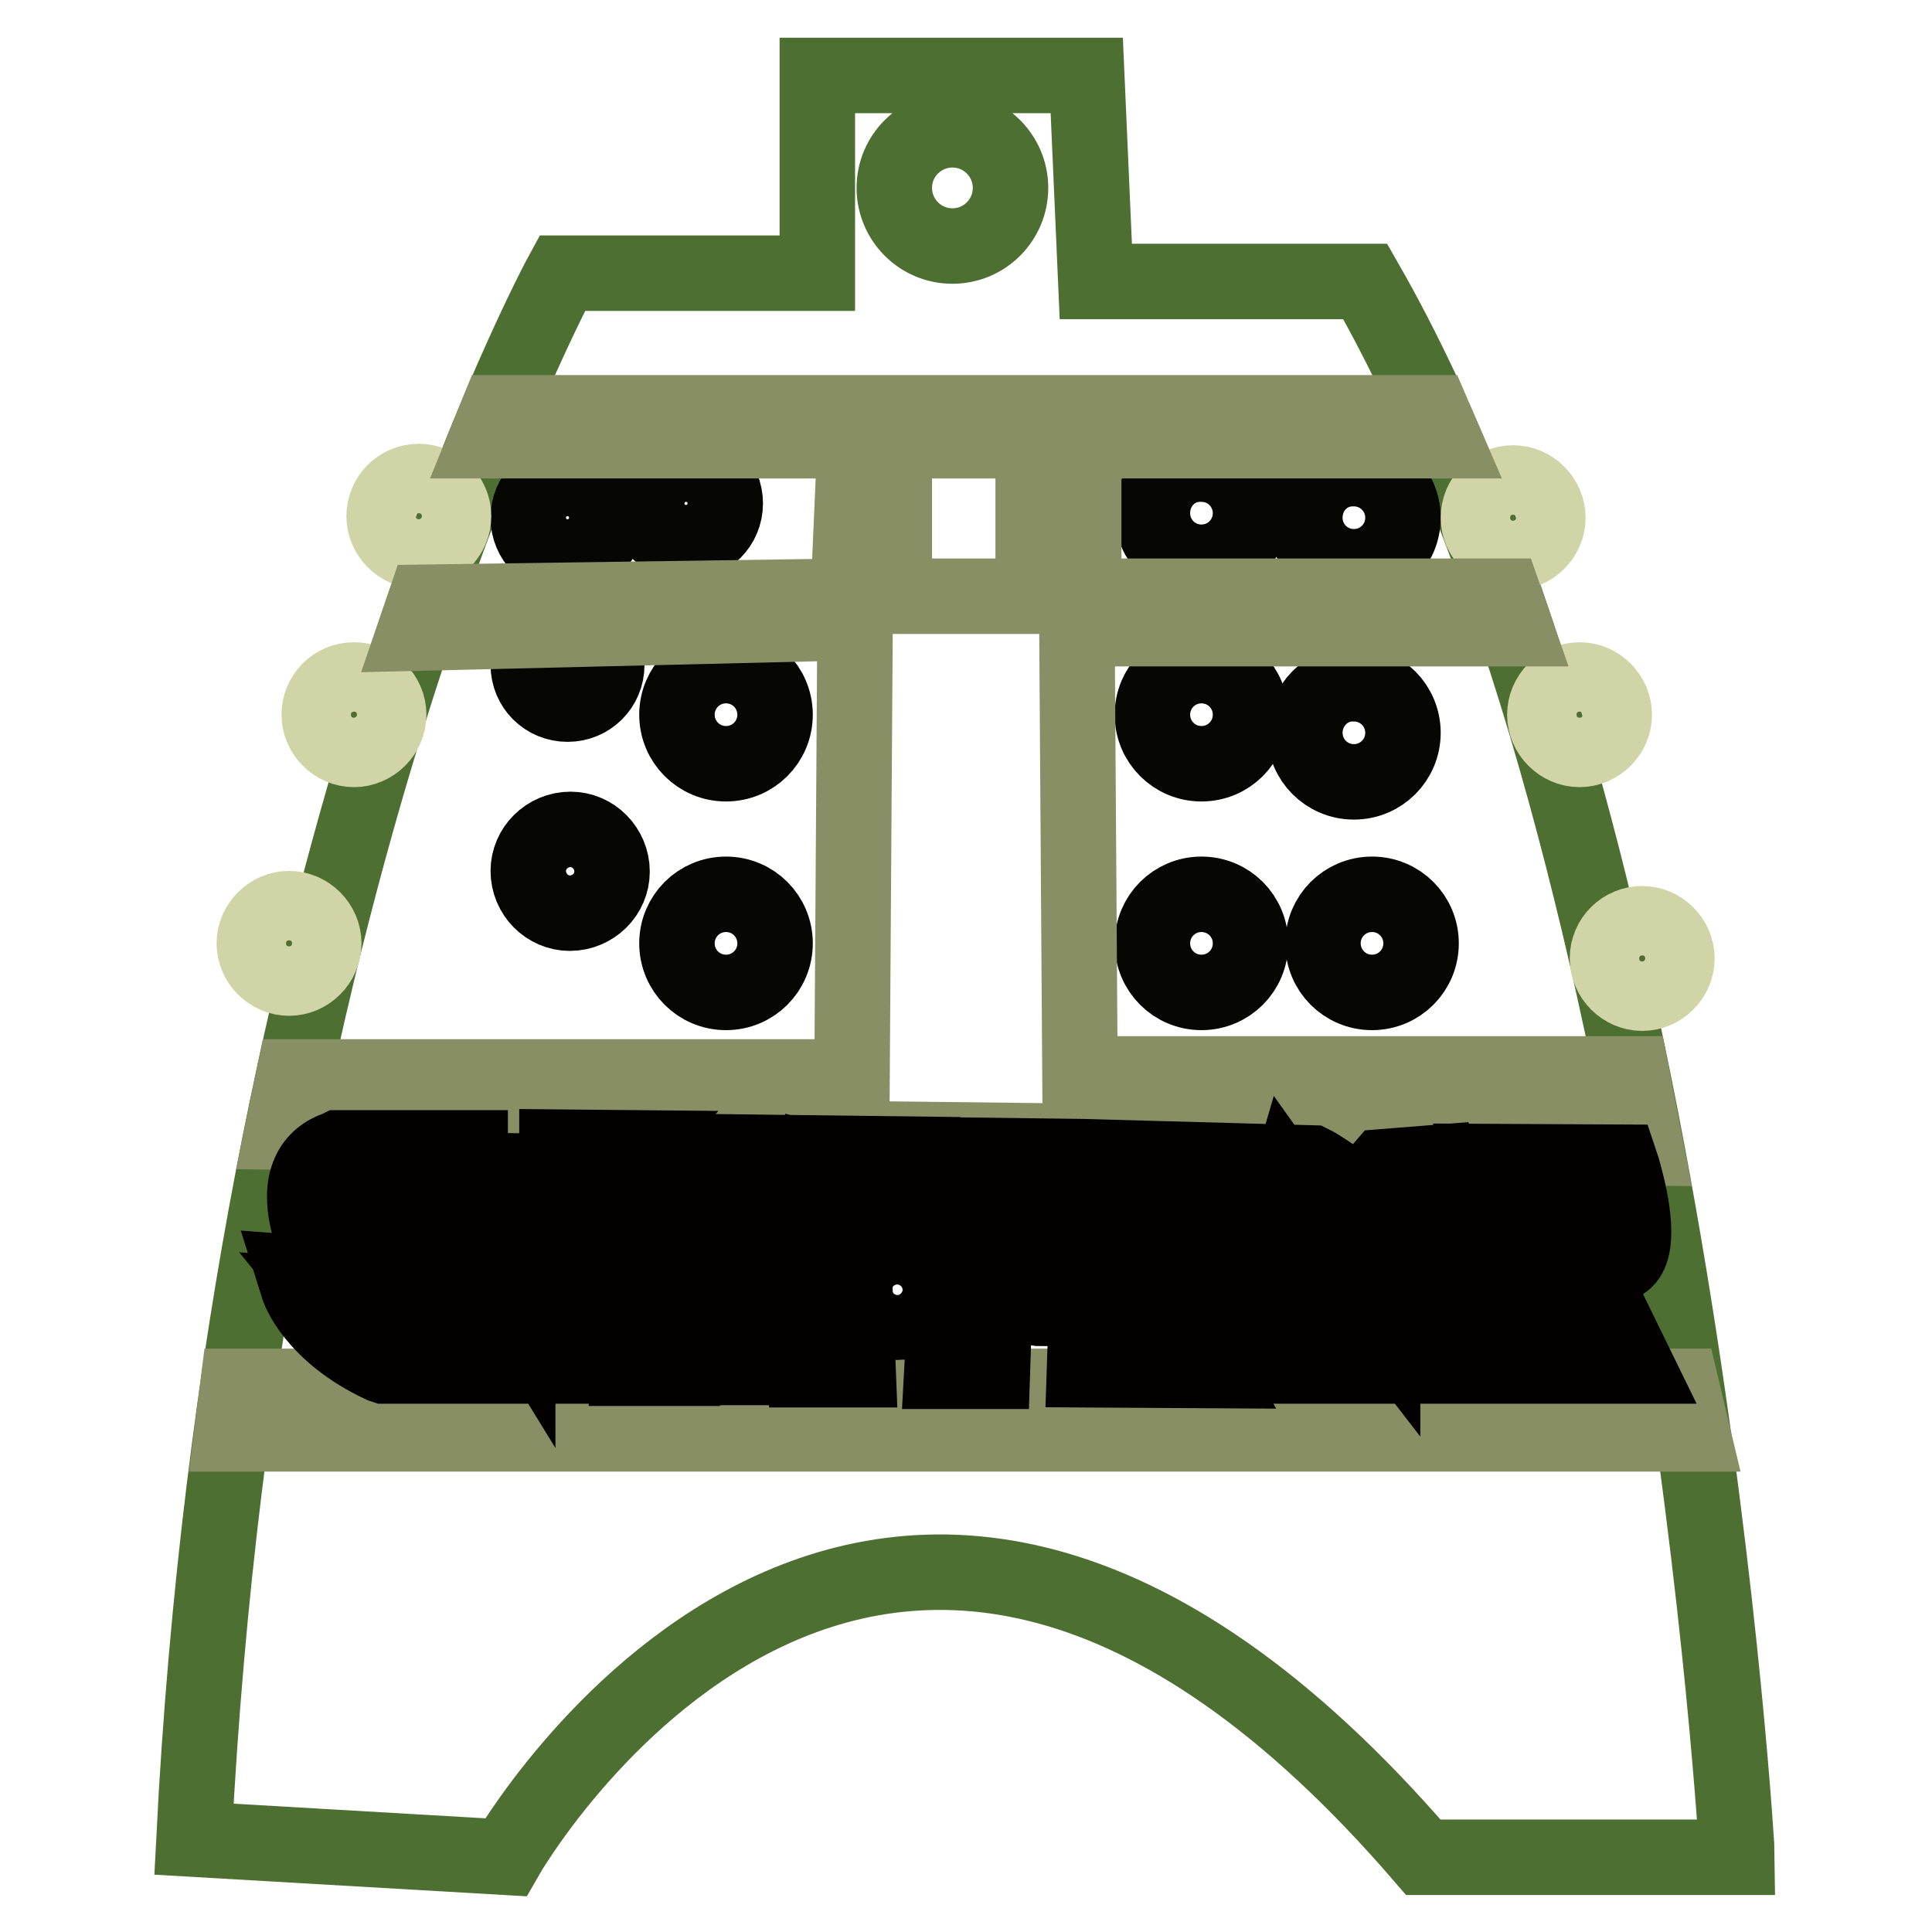
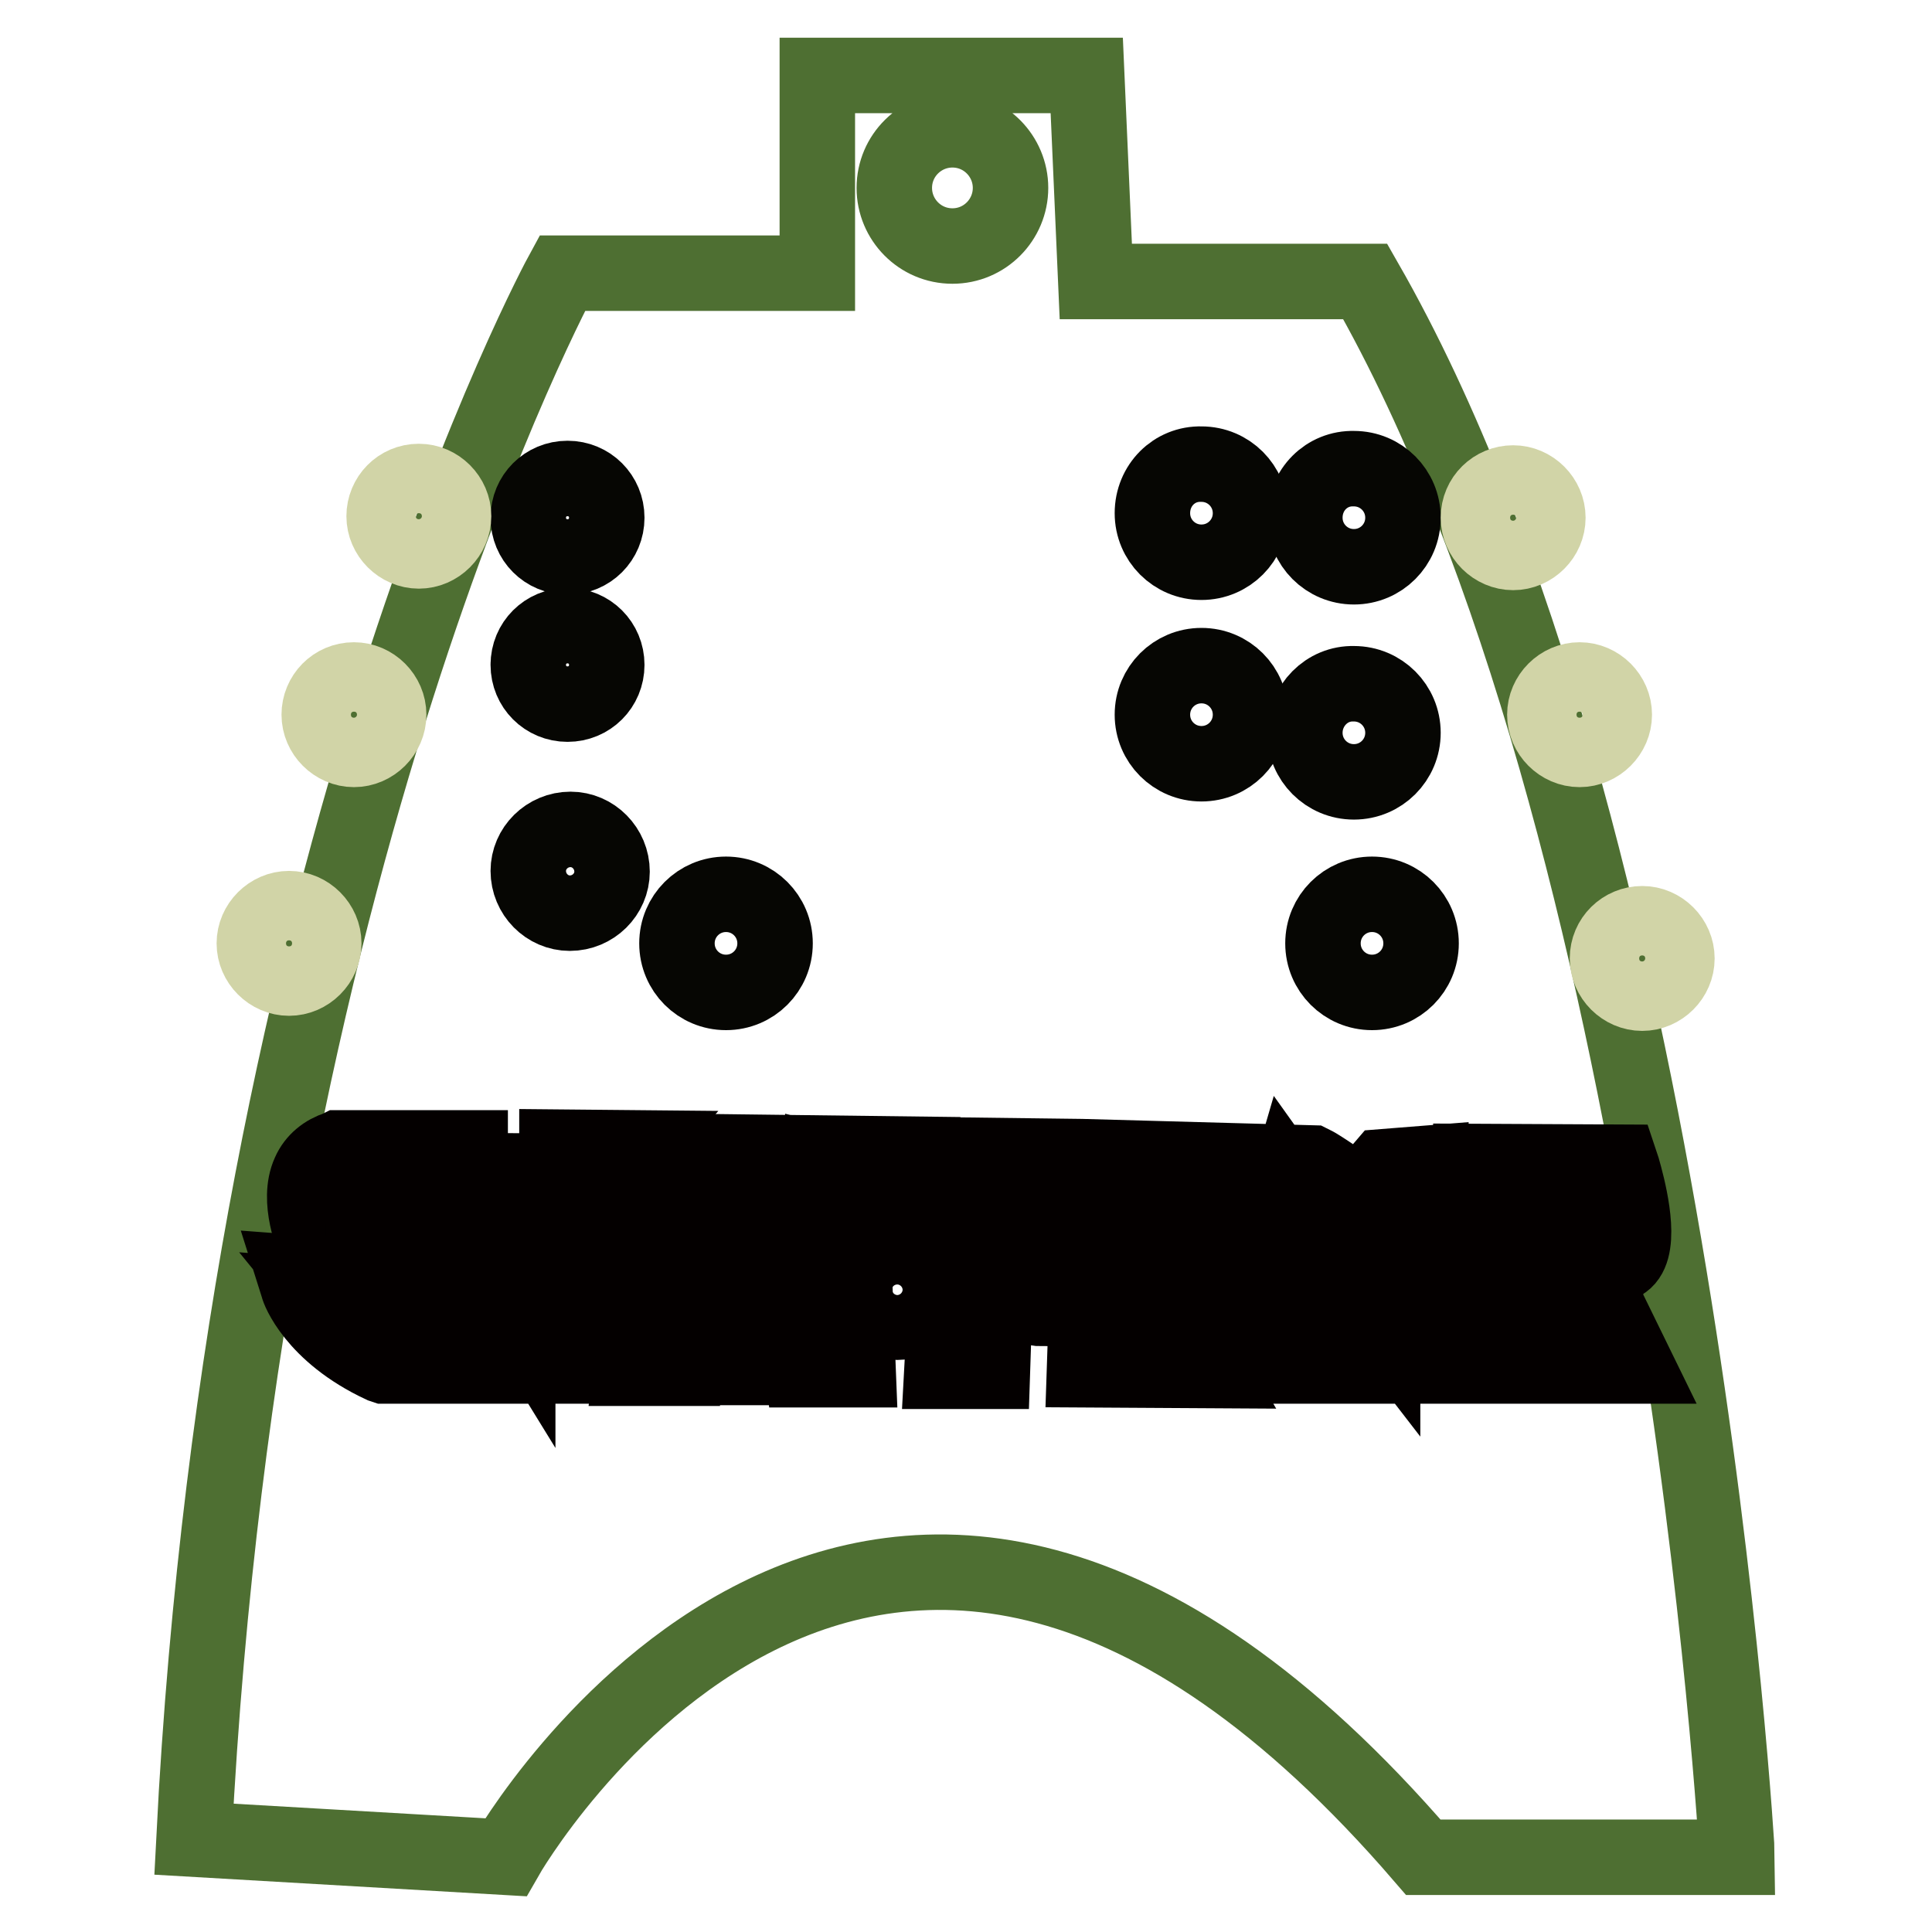
<svg xmlns="http://www.w3.org/2000/svg" version="1.1" x="0px" y="0px" viewBox="0 0 256 256" enable-background="new 0 0 256 256" xml:space="preserve">
  <g>
    <path stroke-width="10" fill-opacity="0" stroke="#4e6f32" d="M180.9,37.3h-35.7L144,10h-35.7v26.2H74.5c0,0-42.2,77.3-48.8,207.5l41.3,2.4c0,0,48.4-85,121.6,0h41.6 C230.2,246,222.5,109.9,180.9,37.3z M126.2,32.6c-4.3,0-7.7-3.5-7.7-7.7c0-4.3,3.5-7.7,7.7-7.7c4.3,0,7.7,3.5,7.7,7.7 C133.9,29.1,130.5,32.6,126.2,32.6L126.2,32.6z" />
    <path stroke-width="10" fill-opacity="0" stroke="#060603" d="M70,68.6c0,2.9,2.3,5.2,5.2,5.2c2.9,0,5.2-2.3,5.2-5.2c0,0,0,0,0,0c0-2.9-2.3-5.2-5.2-5.2S70,65.7,70,68.6 C70,68.6,70,68.6,70,68.6z" />
-     <path stroke-width="10" fill-opacity="0" stroke="#060603" d="M85.7,66.7c0,2.9,2.3,5.2,5.2,5.2c2.9,0,5.2-2.3,5.2-5.2c0,0,0,0,0,0c0-2.9-2.3-5.2-5.2-5.2 C88.1,61.4,85.7,63.8,85.7,66.7C85.7,66.6,85.7,66.7,85.7,66.7z" />
    <path stroke-width="10" fill-opacity="0" stroke="#060603" d="M152.7,68c0,3.6,2.9,6.5,6.5,6.5c3.6,0,6.5-2.9,6.5-6.5c0,0,0,0,0,0c0-3.6-2.9-6.5-6.5-6.5 C155.6,61.4,152.7,64.3,152.7,68C152.7,68,152.7,68,152.7,68z" />
    <path stroke-width="10" fill-opacity="0" stroke="#060603" d="M172.9,68.6c0,3.6,2.9,6.5,6.5,6.5c3.6,0,6.5-2.9,6.5-6.5c0,0,0,0,0,0c0-3.6-2.9-6.5-6.5-6.5 C175.8,62,172.9,64.9,172.9,68.6C172.9,68.6,172.9,68.6,172.9,68.6z" />
    <path stroke-width="10" fill-opacity="0" stroke="#060603" d="M172.9,97.1c0,3.6,2.9,6.5,6.5,6.5c3.6,0,6.5-2.9,6.5-6.5c0,0,0,0,0,0c0-3.6-2.9-6.5-6.5-6.5 C175.8,90.5,172.9,93.5,172.9,97.1C172.9,97.1,172.9,97.1,172.9,97.1z" />
    <path stroke-width="10" fill-opacity="0" stroke="#060603" d="M152.7,94.7c0,3.6,2.9,6.5,6.5,6.5c3.6,0,6.5-2.9,6.5-6.5c0,0,0,0,0,0c0-3.6-2.9-6.5-6.5-6.5 C155.6,88.2,152.7,91.1,152.7,94.7C152.7,94.7,152.7,94.7,152.7,94.7z" />
-     <path stroke-width="10" fill-opacity="0" stroke="#060603" d="M152.7,125c0,3.6,2.9,6.5,6.5,6.5c3.6,0,6.5-2.9,6.5-6.5c0,0,0,0,0,0c0-3.6-2.9-6.5-6.5-6.5 C155.6,118.5,152.7,121.4,152.7,125C152.7,125,152.7,125,152.7,125z" />
    <path stroke-width="10" fill-opacity="0" stroke="#060603" d="M175.3,125c0,3.6,2.9,6.5,6.5,6.5c3.6,0,6.5-2.9,6.5-6.5c0,0,0,0,0,0c0-3.6-2.9-6.5-6.5-6.5 C178.2,118.5,175.3,121.4,175.3,125C175.3,125,175.3,125,175.3,125z" />
    <path stroke-width="10" fill-opacity="0" stroke="#060603" d="M89.7,125c0,3.6,2.9,6.5,6.5,6.5c3.6,0,6.5-2.9,6.5-6.5c0,0,0,0,0,0c0-3.6-2.9-6.5-6.5-6.5 C92.6,118.5,89.7,121.4,89.7,125C89.7,125,89.7,125,89.7,125z" />
    <path stroke-width="10" fill-opacity="0" stroke="#060603" d="M70,115.4c0,3.1,2.5,5.6,5.5,5.6c3.1,0,5.6-2.5,5.6-5.5c0,0,0,0,0,0c0-3.1-2.5-5.6-5.5-5.6 C72.5,109.9,70,112.4,70,115.4C70,115.4,70,115.4,70,115.4z" />
    <path stroke-width="10" fill-opacity="0" stroke="#060603" d="M70,88.1c0,2.9,2.3,5.2,5.2,5.2c2.9,0,5.2-2.3,5.2-5.2c0,0,0,0,0,0c0-2.9-2.3-5.2-5.2-5.2S70,85.2,70,88.1 C70,88,70,88.1,70,88.1z" />
-     <path stroke-width="10" fill-opacity="0" stroke="#060603" d="M89.7,94.7c0,3.6,2.9,6.5,6.5,6.5c3.6,0,6.5-2.9,6.5-6.5c0,0,0,0,0,0c0-3.6-2.9-6.5-6.5-6.5 C92.6,88.2,89.7,91.1,89.7,94.7C89.7,94.7,89.7,94.7,89.7,94.7z" />
    <path stroke-width="10" fill-opacity="0" stroke="#d1d4a7" d="M50.9,68.4c0,2.5,2.1,4.6,4.6,4.6c2.5,0,4.6-2.1,4.6-4.6s-2.1-4.6-4.6-4.6C52.9,63.8,50.9,65.9,50.9,68.4 L50.9,68.4z" />
    <path stroke-width="10" fill-opacity="0" stroke="#d1d4a7" d="M42.3,94.7c0,2.5,2.1,4.6,4.6,4.6c2.5,0,4.6-2.1,4.6-4.6c0-2.5-2.1-4.6-4.6-4.6 C44.3,90.1,42.3,92.2,42.3,94.7C42.3,94.7,42.3,94.7,42.3,94.7z" />
    <path stroke-width="10" fill-opacity="0" stroke="#d1d4a7" d="M33.7,125c0,2.5,2.1,4.6,4.6,4.6c2.5,0,4.6-2.1,4.6-4.6c0,0,0,0,0,0c0-2.5-2.1-4.6-4.6-4.6 C35.8,120.4,33.7,122.5,33.7,125C33.7,125,33.7,125,33.7,125z" />
    <path stroke-width="10" fill-opacity="0" stroke="#d1d4a7" d="M195.9,68.6c0,2.5,2.1,4.6,4.6,4.6s4.6-2.1,4.6-4.6c0-2.5-2.1-4.6-4.6-4.6S195.9,66,195.9,68.6z" />
    <path stroke-width="10" fill-opacity="0" stroke="#d1d4a7" d="M204.7,94.7c0,2.5,2.1,4.6,4.6,4.6s4.6-2.1,4.6-4.6c0-2.5-2.1-4.6-4.6-4.6S204.7,92.2,204.7,94.7z" />
    <path stroke-width="10" fill-opacity="0" stroke="#d1d4a7" d="M213,127c0,2.5,2.1,4.6,4.6,4.6c2.5,0,4.6-2.1,4.6-4.6c0-2.5-2.1-4.6-4.6-4.6 C215.1,122.4,213,124.4,213,127z" />
-     <path stroke-width="10" fill-opacity="0" stroke="#898f64" d="M65.9,54.7h123.9l1.6,3.7h-127L65.9,54.7z M112.4,79l0.9-20.5h5.2V79h18.4V58.4h6.7V79h55.7l1.5,4.3h-58.1 l0.4,59h73.1l1.9,9.8L37.4,150l1.5-7.3l74,0l0.4-60.2l-58.4,1.4l1.4-4.1L112.4,79z M31.5,183.7h191.3l1.5,6.3H30.7L31.5,183.7z" />
    <path stroke-width="10" fill-opacity="0" stroke="#040000" d="M42.7,166.9l-1-2.3c-0.1-0.2-2.4-5.5-0.7-9.2c0.7-1.6,2.1-2.7,3.7-3.2l0.2-0.1h17.4v3l11.5,0.1v-3.2 l10.6,0.1l-4.2,4.9l0.6,4.7l-23-1l-0.9-1.8l-6.4,2.8l-1.8-3.2c-0.7,0.5-2.2,1.8-4.8,6.1L42.7,166.9z M45.4,154.8 c-0.9,0.3-1.6,0.9-1.9,1.7c-0.6,1.3-0.4,3.1-0.1,4.6c2.2-3.2,4-4.8,5.5-5.1c0.5-0.1,1.1,0,1.5,0.3l0.2,0.2l1.2,2.1l6.6-2.8l1.3,2.7 l18.3,0.8l-0.3-2.8l1.3-1.6l-2.4,0v3.1l-16.7-0.1v-3H45.4z" />
    <path stroke-width="10" fill-opacity="0" stroke="#040000" d="M84.4,181H50.9l-0.3-0.1c-9-4.2-11.1-10.2-11.1-10.4l-0.6-1.9l9.3,0.7v-5.6l0.2-0.3c0.3-0.6,0.9-1,1.6-1.1 c1.9-0.3,5.2,1.8,7.4,3.5v-2.5l0.7-0.4c2.9-1.7,5.9,0.5,7.9,2.6v-2.4l0.9-0.3c2.1-0.7,3.6-0.2,4.5,0.4c1.9,1.2,2.6,3.6,2.9,5l1,0.1 c0.6-3.1,4.1-5.3,4.3-5.4l0.4-0.3l1.7,0.3c-0.7-4.3-0.2-7.3,1.6-9c2.3-2.2,5.5-1.3,5.6-1.2h0c2.5,0.8,3.4,2.3,3.8,3.5 c1.2,3.6-1.8,8.1-2.1,8.6l-0.1,0.2l-6.2,5.1L84.4,181z M51.4,178.4h30.4v-9.6l3.2-2.6l-4.4-0.7c-1.1,0.8-3,2.6-2.7,4.2l0.3,1.8 l-6.2-0.8l-0.1-1c-0.1-0.9-0.6-3.3-1.9-4.1c-0.4-0.3-0.9-0.4-1.4-0.3v8.9l-2.4-3.9c-1.2-1.9-4-5.3-6.1-5.1v6.4l-2.2-1.8 c-2.7-2.3-5.8-4.2-7.1-4.6v7.2l-7.9-0.6C44.2,173.4,46.7,176.2,51.4,178.4L51.4,178.4z M87.2,155.2c-0.8,0-1.5,0.2-2.1,0.7 c-1.3,1.2-1.4,4.2-0.4,8.4l0.4,1.8l3.5-2.9c0.8-1.2,2.3-4.2,1.7-6.1c-0.3-0.8-1-1.4-2.1-1.8C87.9,155.2,87.5,155.2,87.2,155.2z" />
    <path stroke-width="10" fill-opacity="0" stroke="#040000" d="M131.5,181.7h-6.7l0.7-12.9c-0.3-1.2-2.7-5.6-5.6-6.1c-2.8-0.5-5.1,3-6.7,6.2l0.5,12.6h-7.4l-0.4-3H104v2.7 h-9.1v-3.2c-1,0-2.4,0.2-3.3,0.8c-0.4,0.3-0.6,0.8-0.7,1.3l-0.1,1.2h-7.1l0.2-1.5c0-0.1,1.1-8.7,9.6-11.1v-16.1l16.3,0.2l-7.9,4.8 l2,1.2v7.1c0.2,0.2,0.5,0.3,0.8,0.3c0.9,0.1,1.9-0.4,3.1-1.3l0.8-11.1l8.4,2v-2.6h10.3v2.5h3.2v-2.6l8,0.1v2.2l9.9,0.8v-2.8 l25.4,0.7l0.2,0.1c0.2,0.1,0.6,0.2,6.2,4.1c0.1,0.1,0.3,0.2,0.5,0.2c0.3-0.3,0.5-0.7,0.5-1.2l0.1-0.3l0.2-0.3l1.8-2.1l6.3-0.5v3.2 l5.3-0.3v-3.1l19.8,0.1l0.3,0.9c0.6,2.1,2.5,9.1,0.7,11.7c-0.4,0.6-1.1,1-1.9,1.1l-0.7,0l-4.2-6l-5.1,4.1l-0.3-4.3l-2,1.8 l-19.1,2.2c-0.8,0.5-1.8,1-2.7,1.2c-3.2,0.8-5-1-8.3-5.1c-1.6,1.3-5.2,2.5-12.8,0.1l-0.1,6.4h1.5l0.3-3.8l1.4,0.3 c0,0,4.5,0.9,8.1,0.3l1-0.2l1,2.1l8.5,0.6l0.4,0.5v-1l9,0l1.3-2.4l1.1,0.5c0.7,0.3,4.8,2.3,7.6,5v-3.3l10.4,0.6l6.7,13.7l-51.7,0 l-2.9-5.7l-5.1,0.6l3.3,5.7l-16.7-0.1l0.5-15.1c-0.7-1.5-2.8-4.8-5.4-5c-2.1-0.2-4.4,1.6-6.8,5.1L131.5,181.7z M127.6,179.1h1.4 l0.3-13.4l0.2-0.3c3-4.7,6.2-6.9,9.4-6.6c4.9,0.4,7.6,6.6,7.7,6.8l0.1,0.3l-0.4,13l9.4,0.1l-3-5.2l10.9-1.2l3,5.9l45.9,0l-4.2-8.6 l-6.1-0.3v5.3l-2.6,0.1c-0.2-2.4-4.4-5.3-7.6-7l-4.9,8.9v-7.4l-3.9,0v6.2l-4.4-5.7l-8.8-0.7l-0.8-1.7c-2.2,0.2-4.4,0.1-6.7-0.2 l-0.3,3.3h-6.5l0.1-12.7l1.7,0.6c10.2,3.6,12.3,0.6,12.5,0.3l0.7-2.4l1.5,2.1c4.2,5.4,5,5.9,6.6,5.5c0.8-0.2,1.5-0.5,2.1-1l0.3-0.2 l0.3,0l18.6-2.2l4.6-4.2l-7.3-0.1v2.9l-10.5,0.6v-3.2l-2.4,0.2l-0.9,1c-0.2,0.7-0.7,2.2-2.1,2.7c-0.6,0.3-1.7,0.4-2.9-0.5 c-3.7-2.6-5-3.5-5.5-3.7l-22.2-0.6v2.9l-15.1-1.3v-2l-2.7,0v2.6h-8.4v-2.5h-5.1v3.3l-8.6-2.1l-0.6,9.1l-0.4,0.4 c-2,1.7-3.9,2.5-5.6,2.2c-1.1-0.1-2.1-0.7-2.8-1.6l-0.2-0.3V160l-4.5-2.7l3.7-2.3l-4.5,0v15.6l-1,0.2c-5.6,1.1-7.6,5.4-8.3,7.7h1.8 c0.3-0.7,0.8-1.4,1.4-1.9c2.3-1.8,5.9-1.3,6.3-1.2l1.1,0.2v2.9h3.9v-2.7h6.7l0.4,3h2.4l-0.4-10.5l0.1-0.3c2.5-5.2,5.3-7.9,8.5-8 c4-0.1,6.7,3.8,7.7,5.5c1.2,2.1,1.3,3.2,1.2,3.7L127.6,179.1z M209.3,157.8l4.4,6.3c0.2-1.5-0.3-4.6-1.1-7.6l-7.1-0.1l0.3,4.1 L209.3,157.8z" />
    <path stroke-width="10" fill-opacity="0" stroke="#040000" d="M118.9,175.2c-2.4,0-4.3-1.9-4.3-4.3c0-2.4,1.9-4.3,4.3-4.3c2.4,0,4.3,1.9,4.3,4.3l0,0 C123.2,173.2,121.3,175.2,118.9,175.2z M118.9,168.5c-1.3,0-2.4,1.1-2.4,2.4c0,1.3,1.1,2.4,2.4,2.4c1.3,0,2.4-1.1,2.4-2.4 C121.3,169.6,120.2,168.5,118.9,168.5L118.9,168.5z M138.2,173.4c-2.4,0-4.3-1.9-4.3-4.3c0-2.4,1.9-4.3,4.3-4.3s4.3,1.9,4.3,4.3 l0,0c0,1.7-1.8,3-3.2,3.8l0.1,0.4H138.2z M138.2,166.7c-1.3,0-2.4,1.1-2.4,2.4c0,1.3,1,2.3,2.2,2.4c1.6-0.8,2.6-1.8,2.6-2.4 C140.6,167.8,139.5,166.7,138.2,166.7L138.2,166.7z" />
  </g>
</svg>